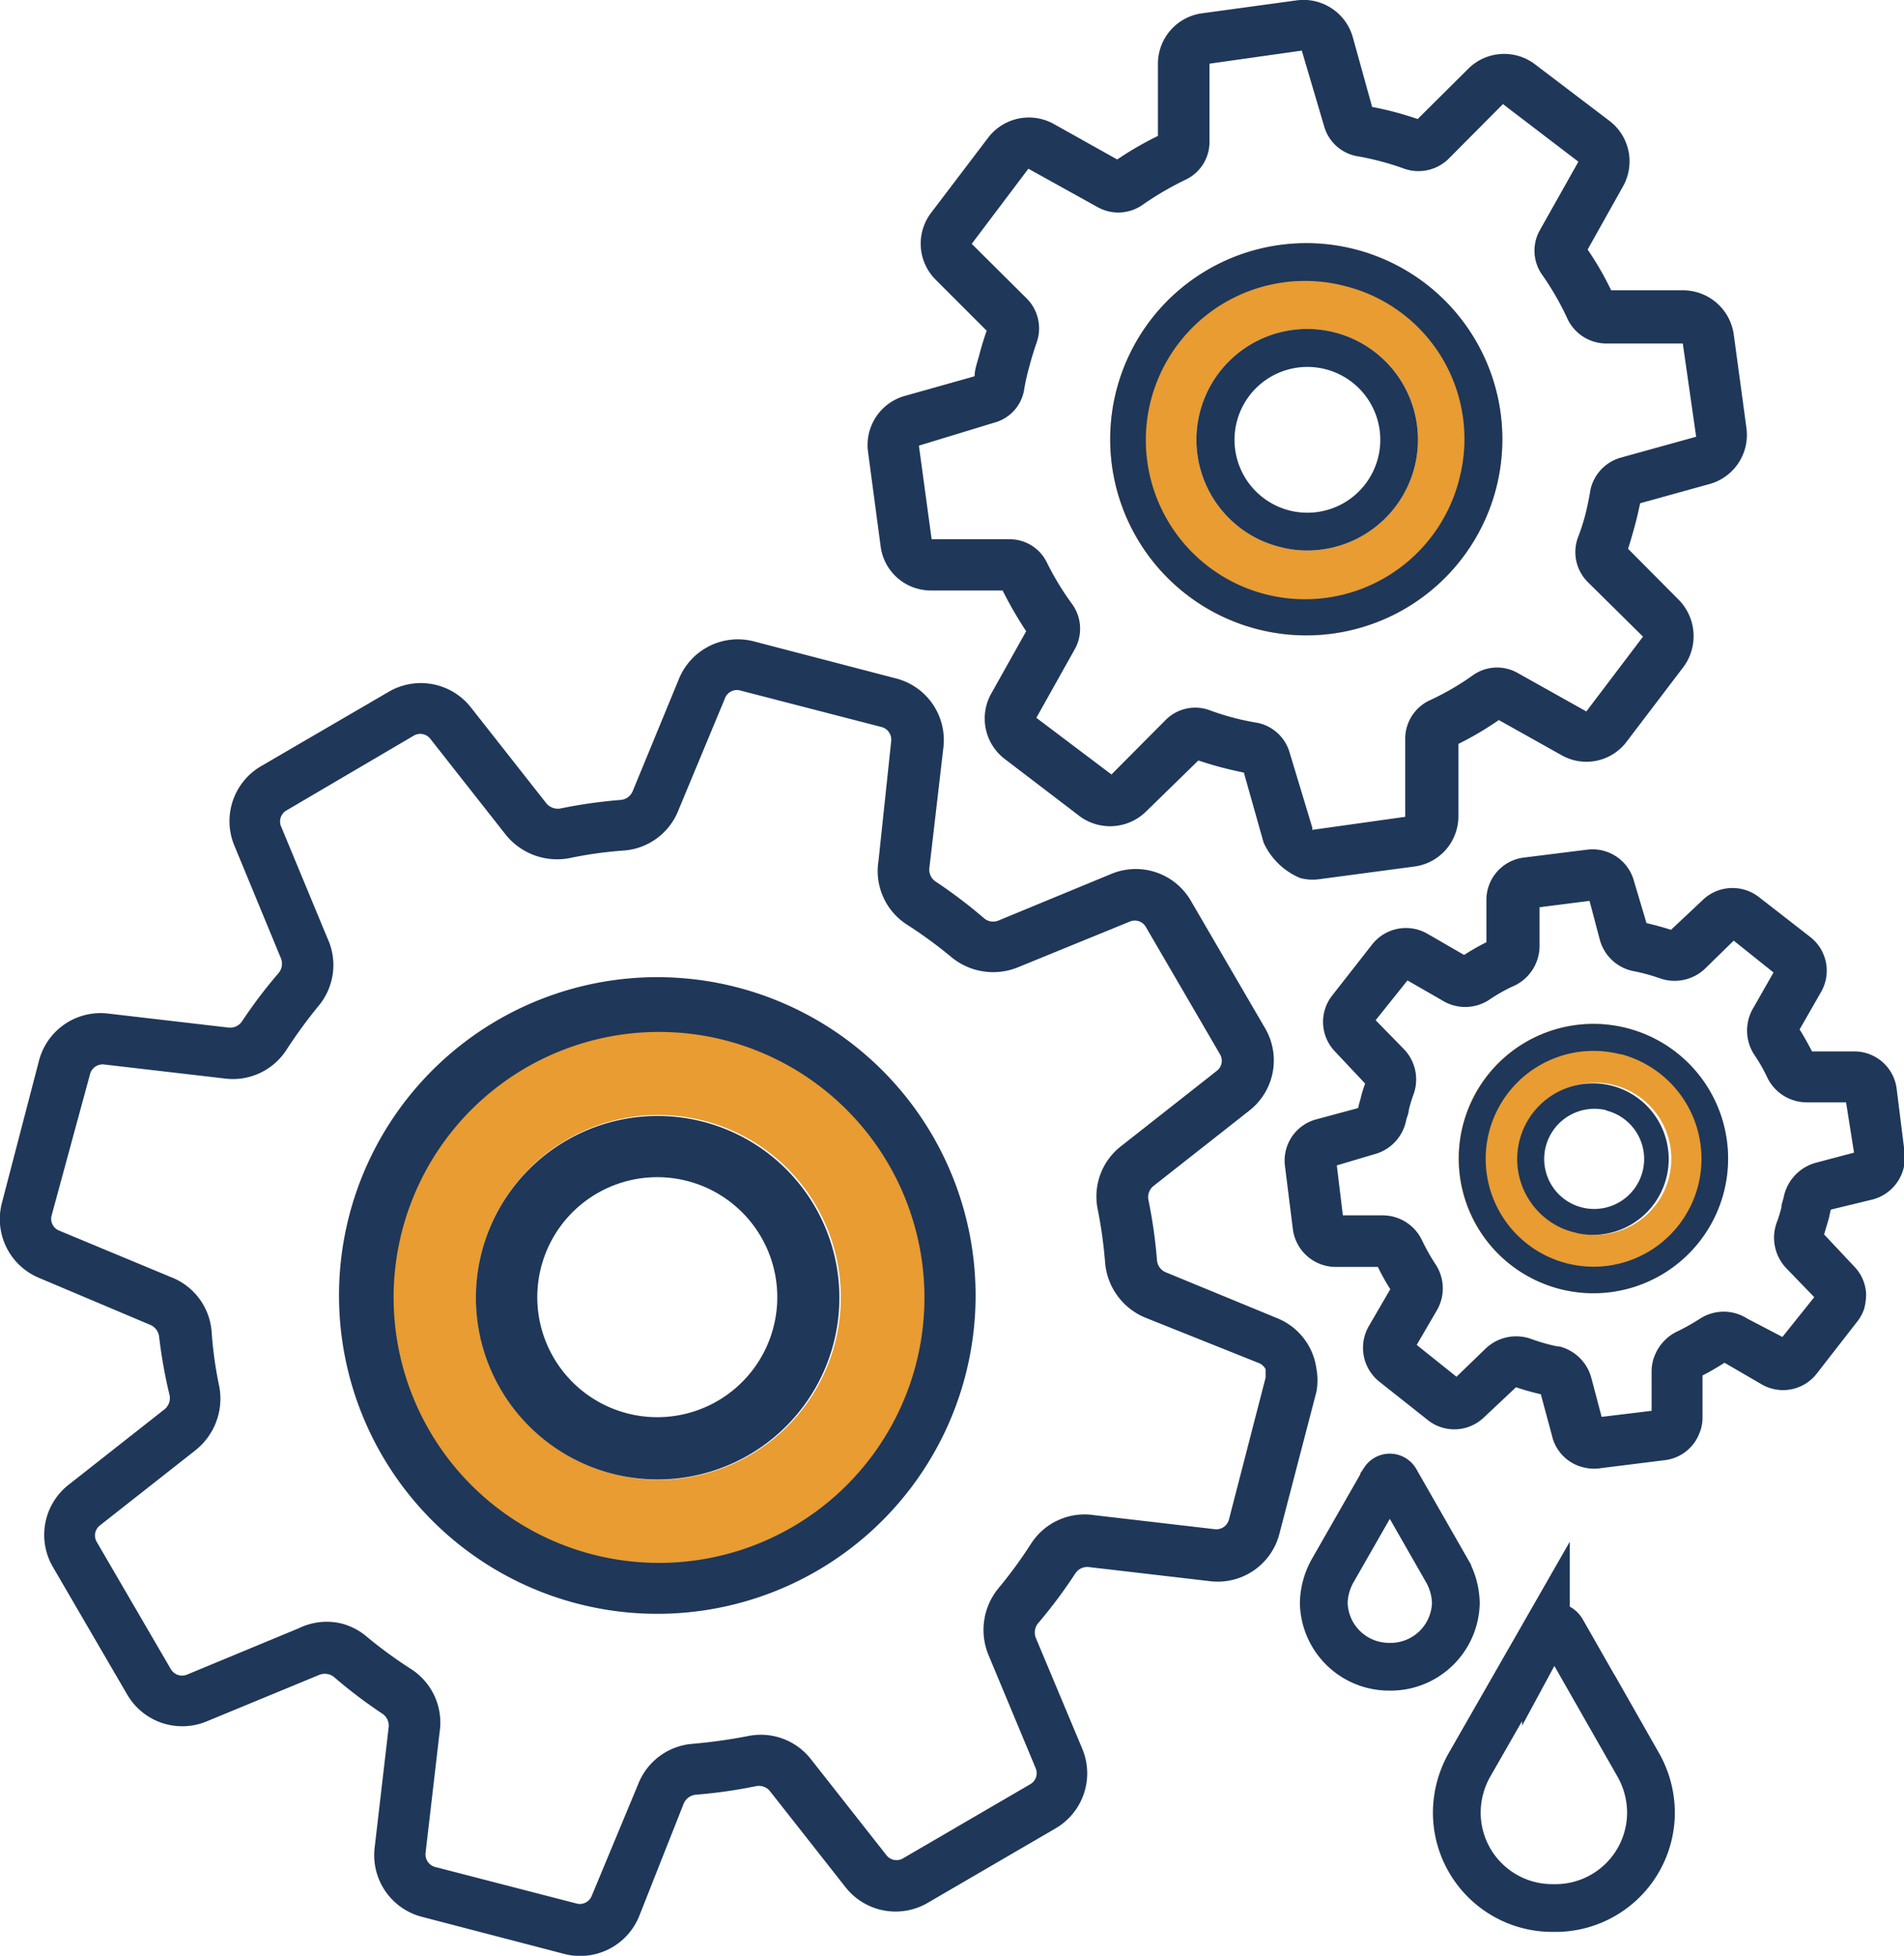
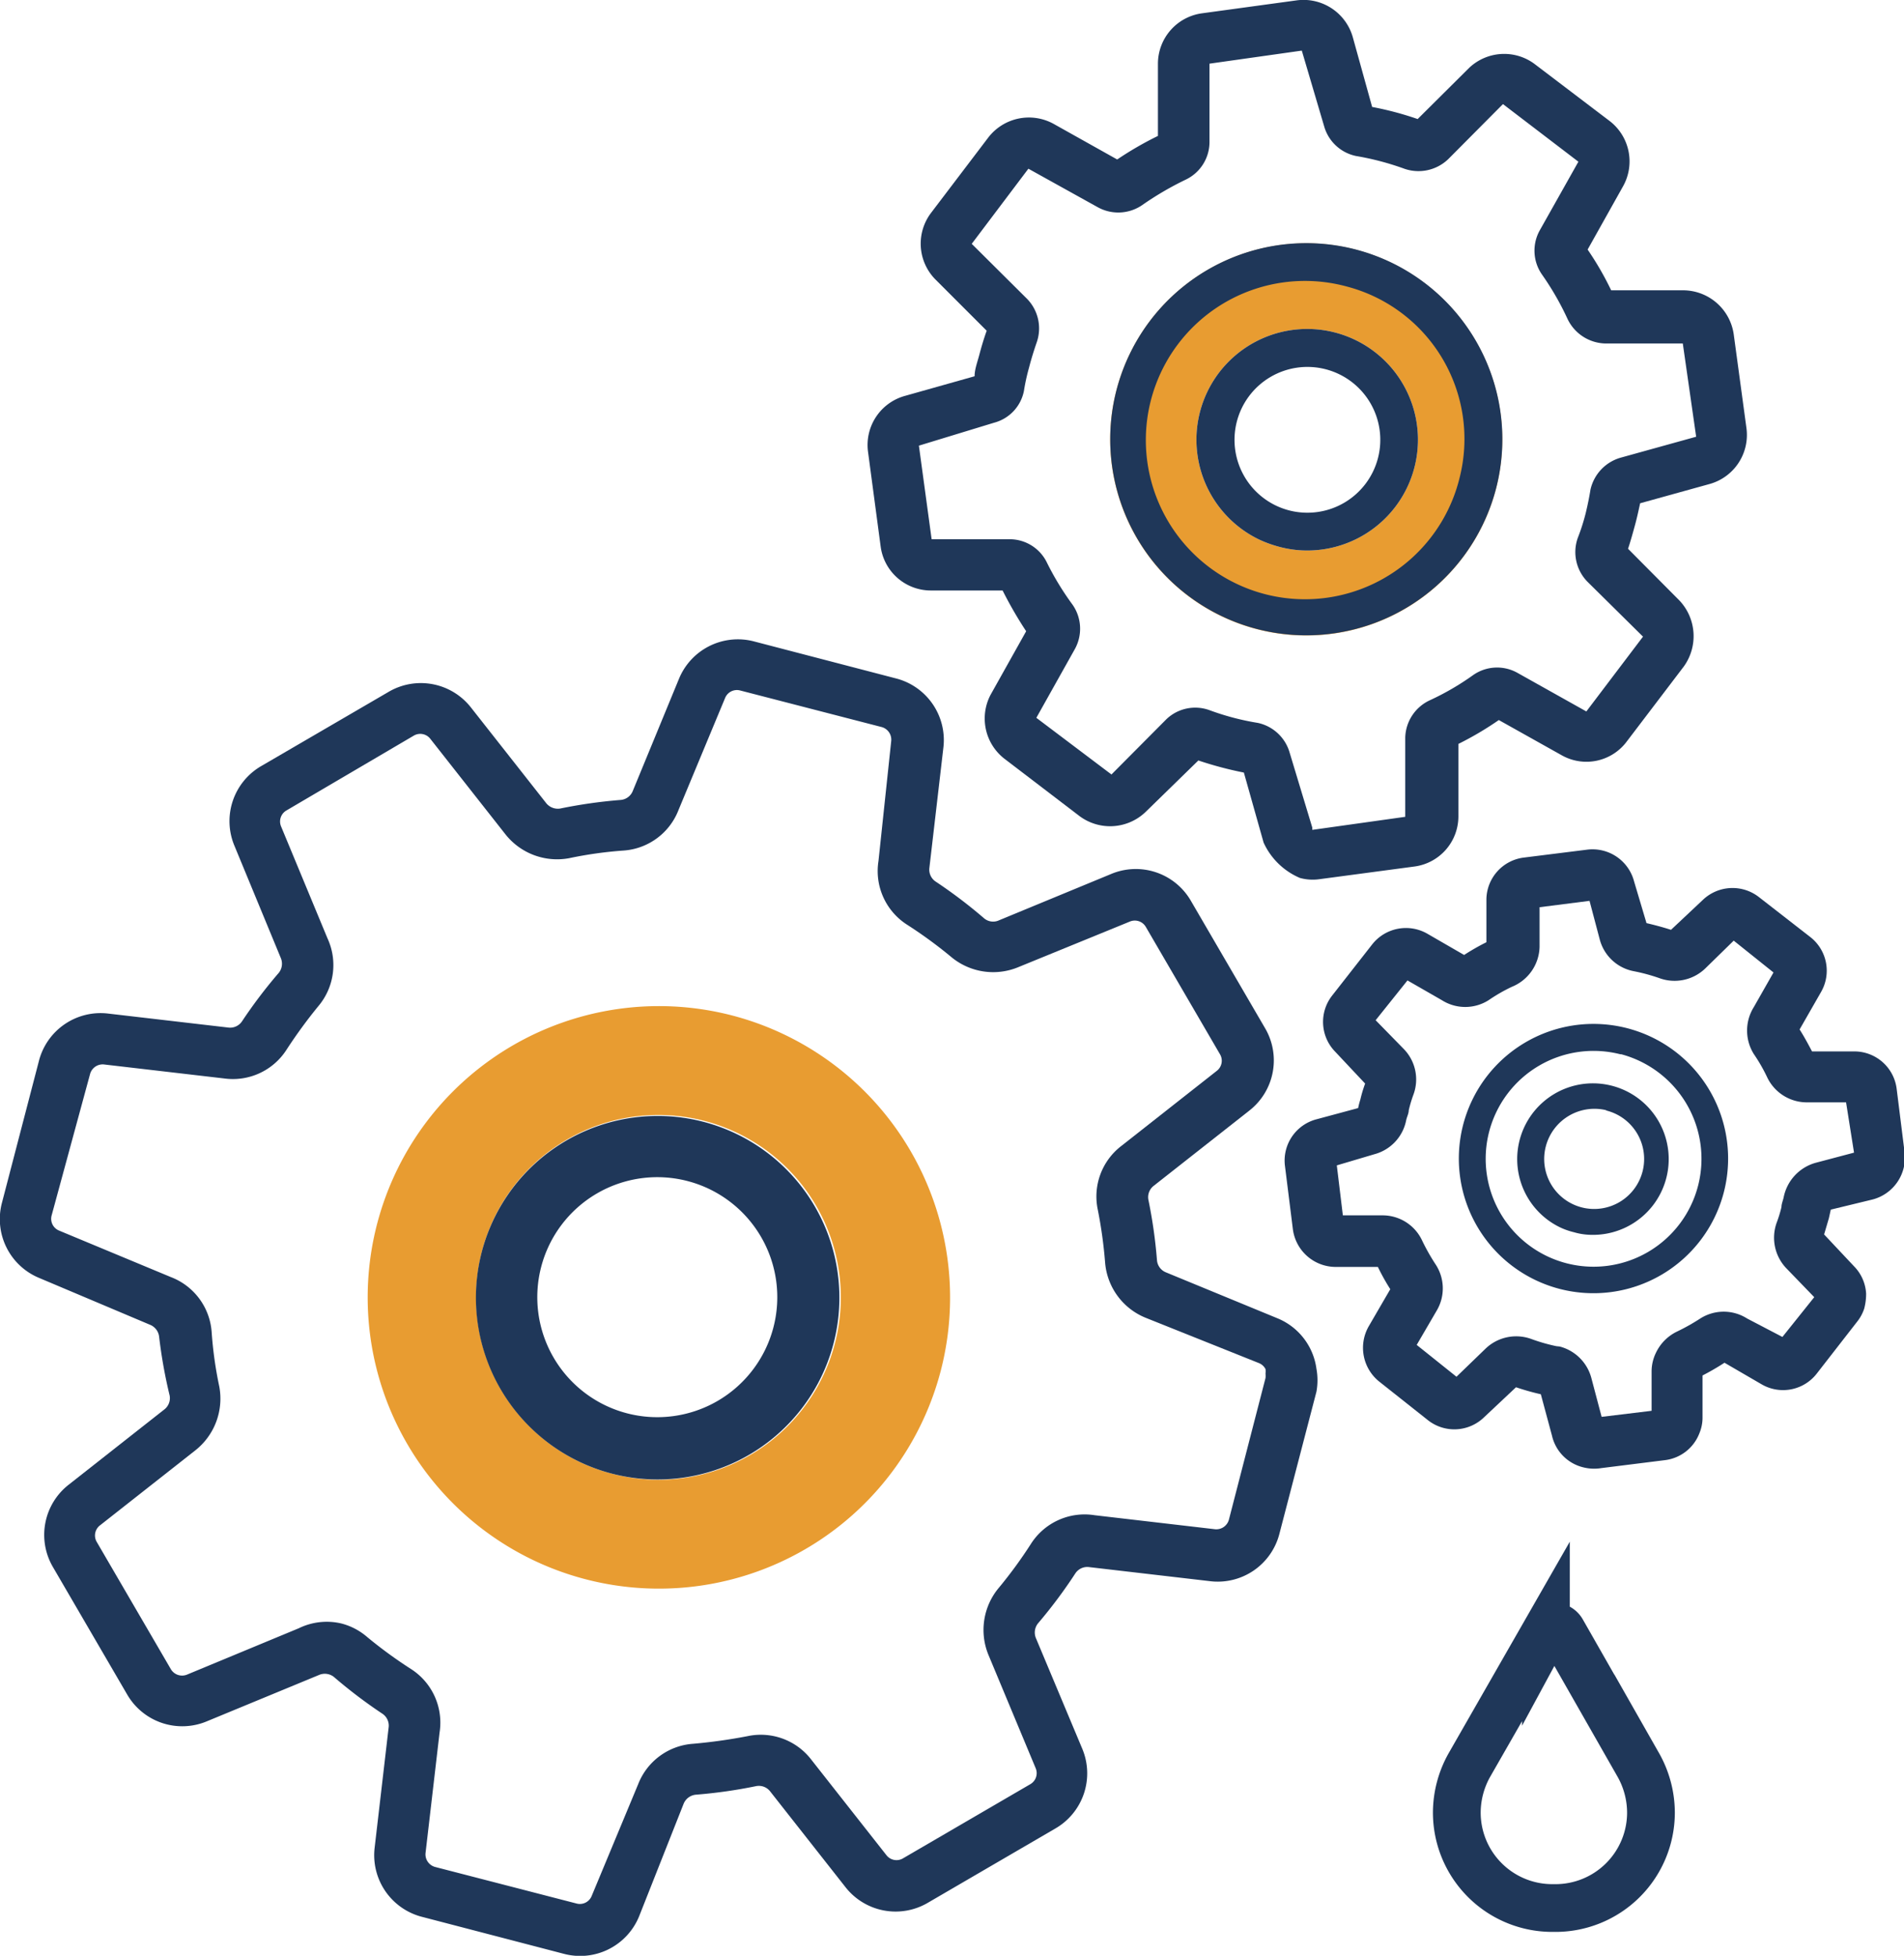
<svg xmlns="http://www.w3.org/2000/svg" viewBox="0 0 59.82 61.44">
  <defs>
    <style>.cls-1{fill:#e89c31;}.cls-2{fill:#1f3759;}.cls-3{fill:none;stroke:#1f3759;stroke-miterlimit:10;stroke-width:1.5px;}</style>
  </defs>
  <title>Recurso 18</title>
  <g id="Capa_2" data-name="Capa 2">
    <g id="Capa_1-2" data-name="Capa 1">
-       <path class="cls-1" d="M51.15,32.31a4.23,4.23,0,1,0,3,5.15A4.23,4.23,0,0,0,51.15,32.31ZM50,38.79a2,2,0,0,1-.48-.08,2.18,2.18,0,0,1-.45-.16,2.39,2.39,0,1,1,.93.24Z" />
      <path class="cls-1" d="M42.62,7.85A6.16,6.16,0,1,0,47,15.36,6.17,6.17,0,0,0,42.62,7.85ZM40.9,17.29a3.4,3.4,0,0,1-.7-.11,3.71,3.71,0,0,1-.66-.24,3.48,3.48,0,1,1,1.36.35Z" />
      <path class="cls-1" d="M23,31.9a9.15,9.15,0,1,0,6.56,11.15A9.16,9.16,0,0,0,23,31.9ZM20.4,46.48a5.73,5.73,0,0,1-1.15-.18,5.67,5.67,0,0,1-1.09-.4,5.73,5.73,0,1,1,2.24.58Z" />
      <path class="cls-2" d="M17.72,61.38l-4.45-1.16a2,2,0,0,1-1.5-2.17l.44-3.78a.45.45,0,0,0-.19-.43,15.39,15.39,0,0,1-1.53-1.16.46.46,0,0,0-.47-.06L6.51,54.07A2,2,0,0,1,4,53.24l-2.33-4a2,2,0,0,1,.49-2.6l3-2.36a.45.45,0,0,0,.17-.44A15.51,15.51,0,0,1,5,42a.46.46,0,0,0-.28-.38L1.24,40.15A2,2,0,0,1,.06,37.79l1.16-4.45a2,2,0,0,1,2.17-1.5l3.78.44a.45.45,0,0,0,.43-.19,15.39,15.39,0,0,1,1.16-1.53.46.46,0,0,0,.06-.47L7.37,26.58a2,2,0,0,1,.83-2.51l4-2.33a2,2,0,0,1,2.6.49l2.36,3a.47.47,0,0,0,.44.17,15.51,15.51,0,0,1,1.9-.27.45.45,0,0,0,.38-.28l1.45-3.52a2,2,0,0,1,2.36-1.18l4.45,1.16a2,2,0,0,1,1.5,2.17l-.44,3.78a.45.45,0,0,0,.19.43,15.39,15.39,0,0,1,1.53,1.16.44.44,0,0,0,.47.06l3.51-1.45a2,2,0,0,1,2.51.83l2.33,4a2,2,0,0,1-.49,2.6l-3,2.36a.45.45,0,0,0-.17.44,15.51,15.51,0,0,1,.27,1.9.45.45,0,0,0,.28.38l3.52,1.45A2,2,0,0,1,41.36,43a2,2,0,0,1,0,.72l-1.16,4.45A2,2,0,0,1,38,49.67l-3.78-.44a.45.45,0,0,0-.43.19A15.39,15.39,0,0,1,32.61,51a.46.46,0,0,0-.06.47L34,54.93a2,2,0,0,1-.84,2.51l-4,2.33a2,2,0,0,1-2.6-.49l-2.36-3a.45.45,0,0,0-.44-.17,15.51,15.51,0,0,1-1.9.27.46.46,0,0,0-.38.28L20.08,60.2A2,2,0,0,1,17.72,61.38ZM10.72,51a2,2,0,0,1,.82.43,14.09,14.09,0,0,0,1.37,1,2,2,0,0,1,.9,2l-.44,3.78a.41.41,0,0,0,.3.44l4.45,1.15a.4.4,0,0,0,.47-.24l1.46-3.51a2,2,0,0,1,1.73-1.27,16.74,16.74,0,0,0,1.71-.24,2,2,0,0,1,2,.74l2.36,3a.4.4,0,0,0,.52.1l4-2.33a.4.4,0,0,0,.17-.5L31.06,52a2.06,2.06,0,0,1,.33-2.13,14.09,14.09,0,0,0,1-1.37,2,2,0,0,1,2-.9l3.78.44a.41.41,0,0,0,.44-.3l1.15-4.45a.71.71,0,0,0,0-.14.57.57,0,0,0,0-.14.4.4,0,0,0-.21-.19L36,41.4a2.05,2.05,0,0,1-1.28-1.74A14.32,14.32,0,0,0,34.49,38a2,2,0,0,1,.74-2l3-2.36a.4.4,0,0,0,.1-.52l-2.33-4a.4.4,0,0,0-.5-.17L32,30.38a2.06,2.06,0,0,1-2.13-.33,14.09,14.09,0,0,0-1.37-1,2,2,0,0,1-.9-2L28,23.28a.41.41,0,0,0-.3-.44l-4.45-1.15a.4.4,0,0,0-.47.24l-1.46,3.51a2,2,0,0,1-1.73,1.28,12.56,12.56,0,0,0-1.71.24,2.07,2.07,0,0,1-2-.75l-2.36-3a.4.4,0,0,0-.52-.1L9,25.46a.4.4,0,0,0-.17.5l1.46,3.52A2,2,0,0,1,10,31.61a15.42,15.42,0,0,0-1,1.37,2,2,0,0,1-1.95.9l-3.78-.44a.41.41,0,0,0-.44.3L1.62,38.19a.4.4,0,0,0,.24.47l3.51,1.46a2,2,0,0,1,1.28,1.73,12.34,12.34,0,0,0,.24,1.71,2.07,2.07,0,0,1-.75,2l-3,2.36a.4.4,0,0,0-.1.52l2.33,4a.41.41,0,0,0,.5.17l3.52-1.46A2,2,0,0,1,10.72,51Z" />
-       <path class="cls-2" d="M18.19,50.39a10,10,0,1,1,12.13-7.14A10,10,0,0,1,18.19,50.39Zm4.59-17.71a8.34,8.34,0,1,0,6,10.17A8.35,8.35,0,0,0,22.78,32.68Z" />
      <path class="cls-2" d="M40.84,27.58a2.2,2.2,0,0,1-1.14-1.11l-.62-2.2a11.57,11.57,0,0,1-1.43-.38L36,25.5a1.61,1.61,0,0,1-2.08.14l-2.37-1.81a1.6,1.6,0,0,1-.43-2l1.12-2a12.51,12.51,0,0,1-.74-1.28H29.24a1.59,1.59,0,0,1-1.57-1.37l-.4-3a1.6,1.6,0,0,1,1.15-1.74l2.2-.62c0-.22.09-.45.15-.68s.14-.5.23-.75L29.38,8.77a1.6,1.6,0,0,1-.13-2.08l1.8-2.37a1.61,1.61,0,0,1,2.05-.43l2,1.12a10.68,10.68,0,0,1,1.28-.74V2A1.6,1.6,0,0,1,37.75.42l3-.41a1.61,1.61,0,0,1,1.75,1.15l.61,2.2a10,10,0,0,1,1.43.38l1.62-1.61A1.6,1.6,0,0,1,48.2,2l2.37,1.8A1.6,1.6,0,0,1,51,5.84l-1.12,2a9.65,9.65,0,0,1,.74,1.28H52.9a1.61,1.61,0,0,1,1.57,1.38l.4,2.95a1.6,1.6,0,0,1-1.14,1.75l-2.2.61c-.05.23-.1.46-.16.68s-.14.51-.22.75l1.61,1.62a1.63,1.63,0,0,1,.14,2.08l-1.81,2.38a1.58,1.58,0,0,1-2,.42l-2-1.12a10.08,10.08,0,0,1-1.27.75v2.28a1.59,1.59,0,0,1-1.37,1.57l-3,.4A1.51,1.51,0,0,1,40.84,27.58ZM41.23,26l0,.07,2.92-.41V23.17A1.33,1.33,0,0,1,44.92,22a8.32,8.32,0,0,0,1.36-.79,1.31,1.31,0,0,1,1.4-.07l2.16,1.21L51.62,20l-1.74-1.72a1.33,1.33,0,0,1-.31-1.38,6.46,6.46,0,0,0,.25-.78c.06-.25.11-.49.15-.74a1.35,1.35,0,0,1,.94-1l2.38-.66-.42-2.93H50.43A1.35,1.35,0,0,1,49.24,10a8.86,8.86,0,0,0-.79-1.37,1.31,1.31,0,0,1-.07-1.4l1.21-2.15L47.22,3.27,45.5,5a1.35,1.35,0,0,1-1.38.3,8.72,8.72,0,0,0-1.52-.4,1.32,1.32,0,0,1-1-.94L40.9,1.59,38,2V4.46a1.31,1.31,0,0,1-.74,1.18,9.81,9.81,0,0,0-1.37.8,1.33,1.33,0,0,1-1.4.07L32.31,5.3,30.53,7.66l1.74,1.73a1.33,1.33,0,0,1,.3,1.37c-.09.26-.17.52-.24.79a6.36,6.36,0,0,0-.16.73,1.29,1.29,0,0,1-.94,1L28.87,14l.4,2.94h2.45a1.3,1.3,0,0,1,1.18.75A8.91,8.91,0,0,0,33.7,19a1.32,1.32,0,0,1,.07,1.39l-1.21,2.16,2.36,1.78,1.73-1.74A1.31,1.31,0,0,1,38,22.31a8.11,8.11,0,0,0,1.52.4,1.33,1.33,0,0,1,1,.94Zm-2-1.66Zm6.34-.86ZM28.85,14Zm2.28-3.47h0Zm5.23-6.07h0Z" />
      <path class="cls-2" d="M49.76,46.1a1.33,1.33,0,0,1-1-1l-.35-1.3a7.59,7.59,0,0,1-.78-.22l-1,.94a1.34,1.34,0,0,1-1.76.1L43.33,43.4A1.36,1.36,0,0,1,43,41.67l.68-1.17a6.89,6.89,0,0,1-.39-.7l-1.35,0a1.36,1.36,0,0,1-1.32-1.18l-.25-2a1.34,1.34,0,0,1,1-1.46l1.3-.35a2.68,2.68,0,0,1,.07-.27,4.13,4.13,0,0,1,.15-.5l-.94-1a1.34,1.34,0,0,1-.1-1.76l1.26-1.61a1.35,1.35,0,0,1,1.73-.34L46,30a7,7,0,0,1,.7-.4l0-1.35a1.34,1.34,0,0,1,1.18-1.31l2-.25a1.35,1.35,0,0,1,1.46,1L51.73,29c.26.06.52.13.77.21l1-.94a1.35,1.35,0,0,1,1.76-.09l1.62,1.26a1.34,1.34,0,0,1,.33,1.73l-.67,1.17c.14.22.27.46.39.69l1.35,0a1.34,1.34,0,0,1,1.31,1.18l.25,2a1.36,1.36,0,0,1-1,1.47L57.52,38l-.06.27-.15.51.94,1a1.33,1.33,0,0,1,.38.86h0a1.84,1.84,0,0,1-.06.47,1.32,1.32,0,0,1-.23.42l-1.26,1.62a1.34,1.34,0,0,1-1.73.34l-1.17-.68a7.76,7.76,0,0,1-.69.4l0,1.35a1.28,1.28,0,0,1-.1.47,1.33,1.33,0,0,1-1.08.84l-2,.25A1.39,1.39,0,0,1,49.76,46.1ZM49,42.3a1.39,1.39,0,0,1,1,1l.32,1.21,1.57-.19,0-1.25a1.34,1.34,0,0,1,.14-.58,1.41,1.41,0,0,1,.66-.66,6.51,6.51,0,0,0,.73-.41,1.37,1.37,0,0,1,1.47,0L56,42l1-1.25-.87-.9a1.39,1.39,0,0,1-.31-1.44,4,4,0,0,0,.15-.49c0-.1.05-.21.07-.31a1.41,1.41,0,0,1,1-1.08l1.21-.32L58,34.63l-1.25,0a1.38,1.38,0,0,1-1.23-.79,5.3,5.3,0,0,0-.42-.73,1.39,1.39,0,0,1,0-1.47l.62-1.09-1.25-1-.89.87a1.39,1.39,0,0,1-1.44.31,5.7,5.7,0,0,0-.81-.22,1.37,1.37,0,0,1-1.07-1l-.32-1.21-1.57.2,0,1.25A1.39,1.39,0,0,1,47.5,31a5.3,5.3,0,0,0-.73.42,1.37,1.37,0,0,1-1.47,0l-1.08-.62-1,1.25.88.9a1.37,1.37,0,0,1,.31,1.43,4.13,4.13,0,0,0-.15.5c0,.1-.06.21-.08.31a1.38,1.38,0,0,1-1,1.07L42,36.61l.19,1.57,1.25,0a1.37,1.37,0,0,1,1.24.79,6.51,6.51,0,0,0,.41.73,1.37,1.37,0,0,1,.05,1.47l-.63,1.08,1.25,1,.9-.87a1.39,1.39,0,0,1,1.44-.32,5.61,5.61,0,0,0,.8.23Zm2.89,2.24Zm1.51-1.27Zm.7-.52Zm3.15-4ZM44,30.7Zm2.09-.65Zm6.51-.83Zm-1-.28Z" />
      <path class="cls-2" d="M18.16,45.9a5.67,5.67,0,0,0,1.09.4,5.71,5.71,0,1,0-1.09-.4Zm3.47-8.79A3.77,3.77,0,1,1,17,39.81,3.77,3.77,0,0,1,21.63,37.11Z" />
      <path class="cls-2" d="M39.53,19.77A6.16,6.16,0,1,1,47,15.36,6.16,6.16,0,0,1,39.53,19.77ZM42.31,9a5,5,0,1,0,3.55,6A4.95,4.95,0,0,0,42.31,9Z" />
      <path class="cls-2" d="M39.54,16.94a3.71,3.71,0,0,0,.66.24,3.4,3.4,0,0,0,.7.11,3.48,3.48,0,1,0-1.36-.35Zm2.11-5.34a2.29,2.29,0,1,1-2.79,1.64A2.29,2.29,0,0,1,41.65,11.6Z" />
      <path class="cls-2" d="M49,40.49a4.23,4.23,0,1,1,5.15-3A4.23,4.23,0,0,1,49,40.49Zm1.91-7.37a3.39,3.39,0,1,0,2.44,4.13A3.4,3.4,0,0,0,50.94,33.12Z" />
      <path class="cls-2" d="M49,38.55a2.18,2.18,0,0,0,.45.16,2,2,0,0,0,.48.08,2.38,2.38,0,1,0-.93-.24Zm1.44-3.67A1.57,1.57,0,1,1,48.57,36,1.58,1.58,0,0,1,50.48,34.88Z" />
-       <path class="cls-3" d="M43.64,52.36h0a2.05,2.05,0,0,1-2.05-2,2.16,2.16,0,0,1,.27-1l1.63-2.85a.21.21,0,0,1,.35,0l1.63,2.85a2.16,2.16,0,0,1,.27,1A2.05,2.05,0,0,1,43.64,52.36Z" />
      <path class="cls-3" d="M48.83,59.94h-.06a3,3,0,0,1-3-3,3.06,3.06,0,0,1,.4-1.5l2.4-4.19a.29.29,0,0,1,.51,0l2.39,4.19a3.06,3.06,0,0,1,.4,1.5A3,3,0,0,1,48.83,59.94Z" />
    </g>
  </g>
</svg>